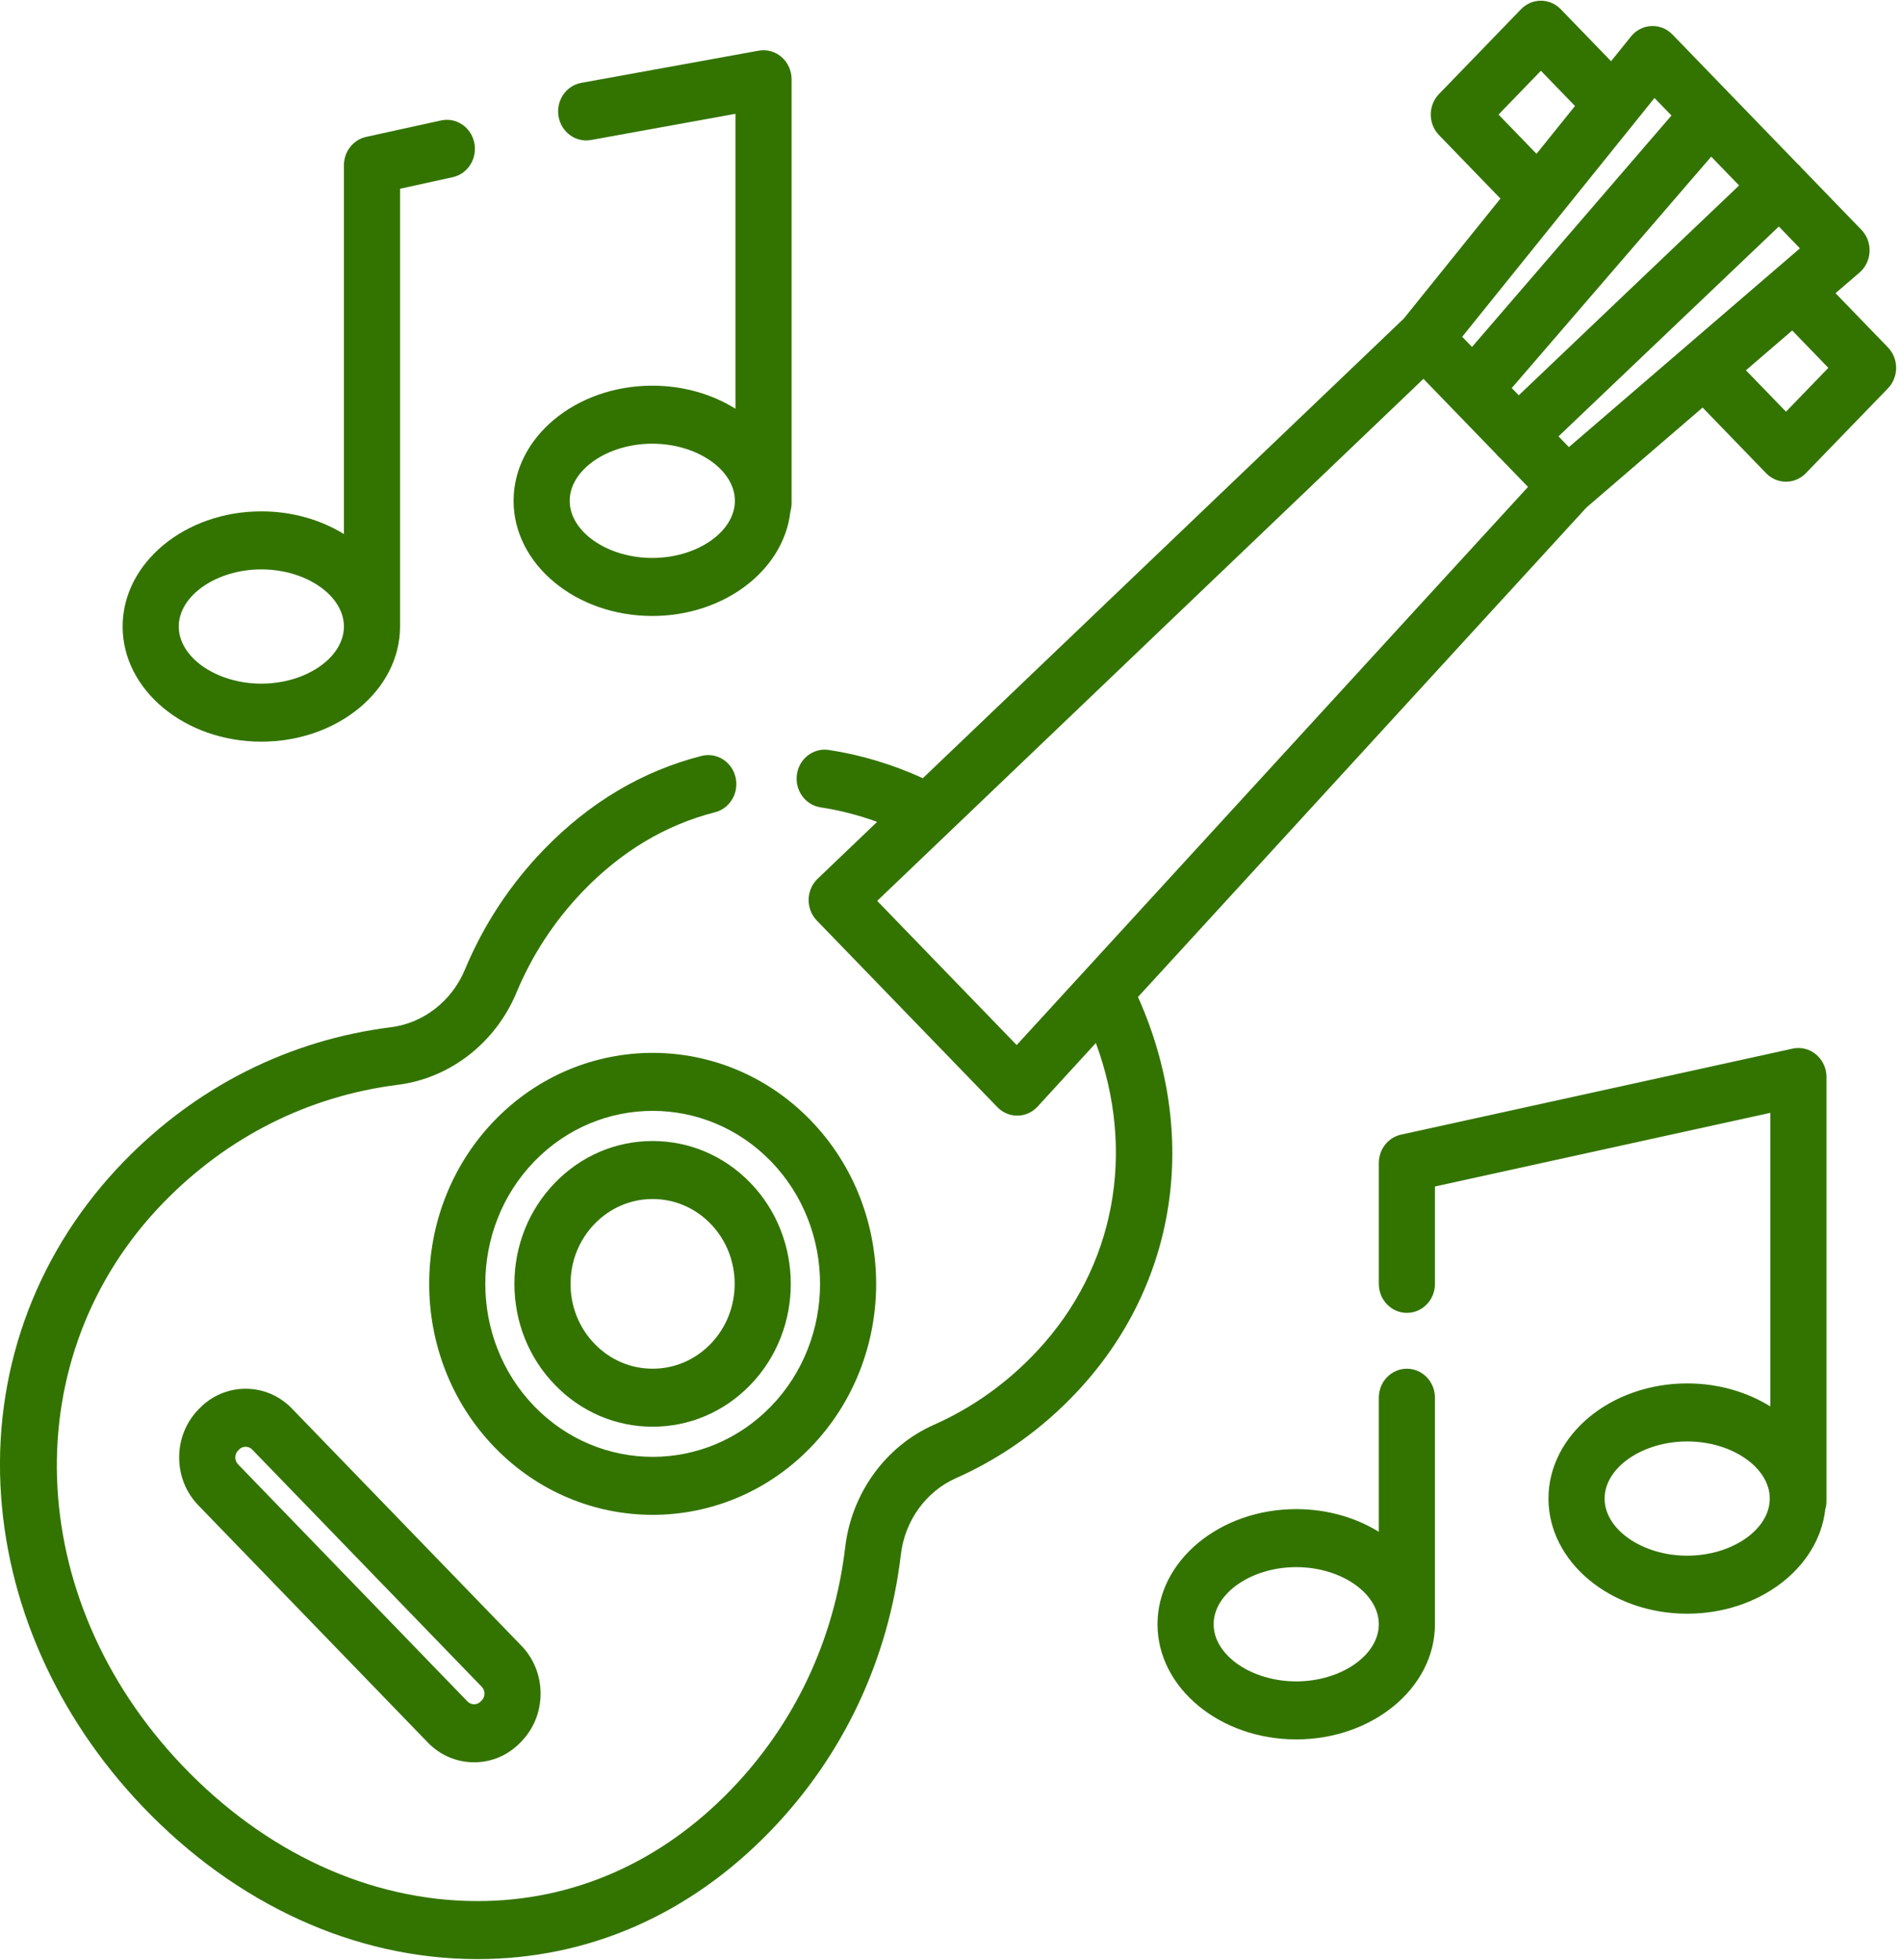
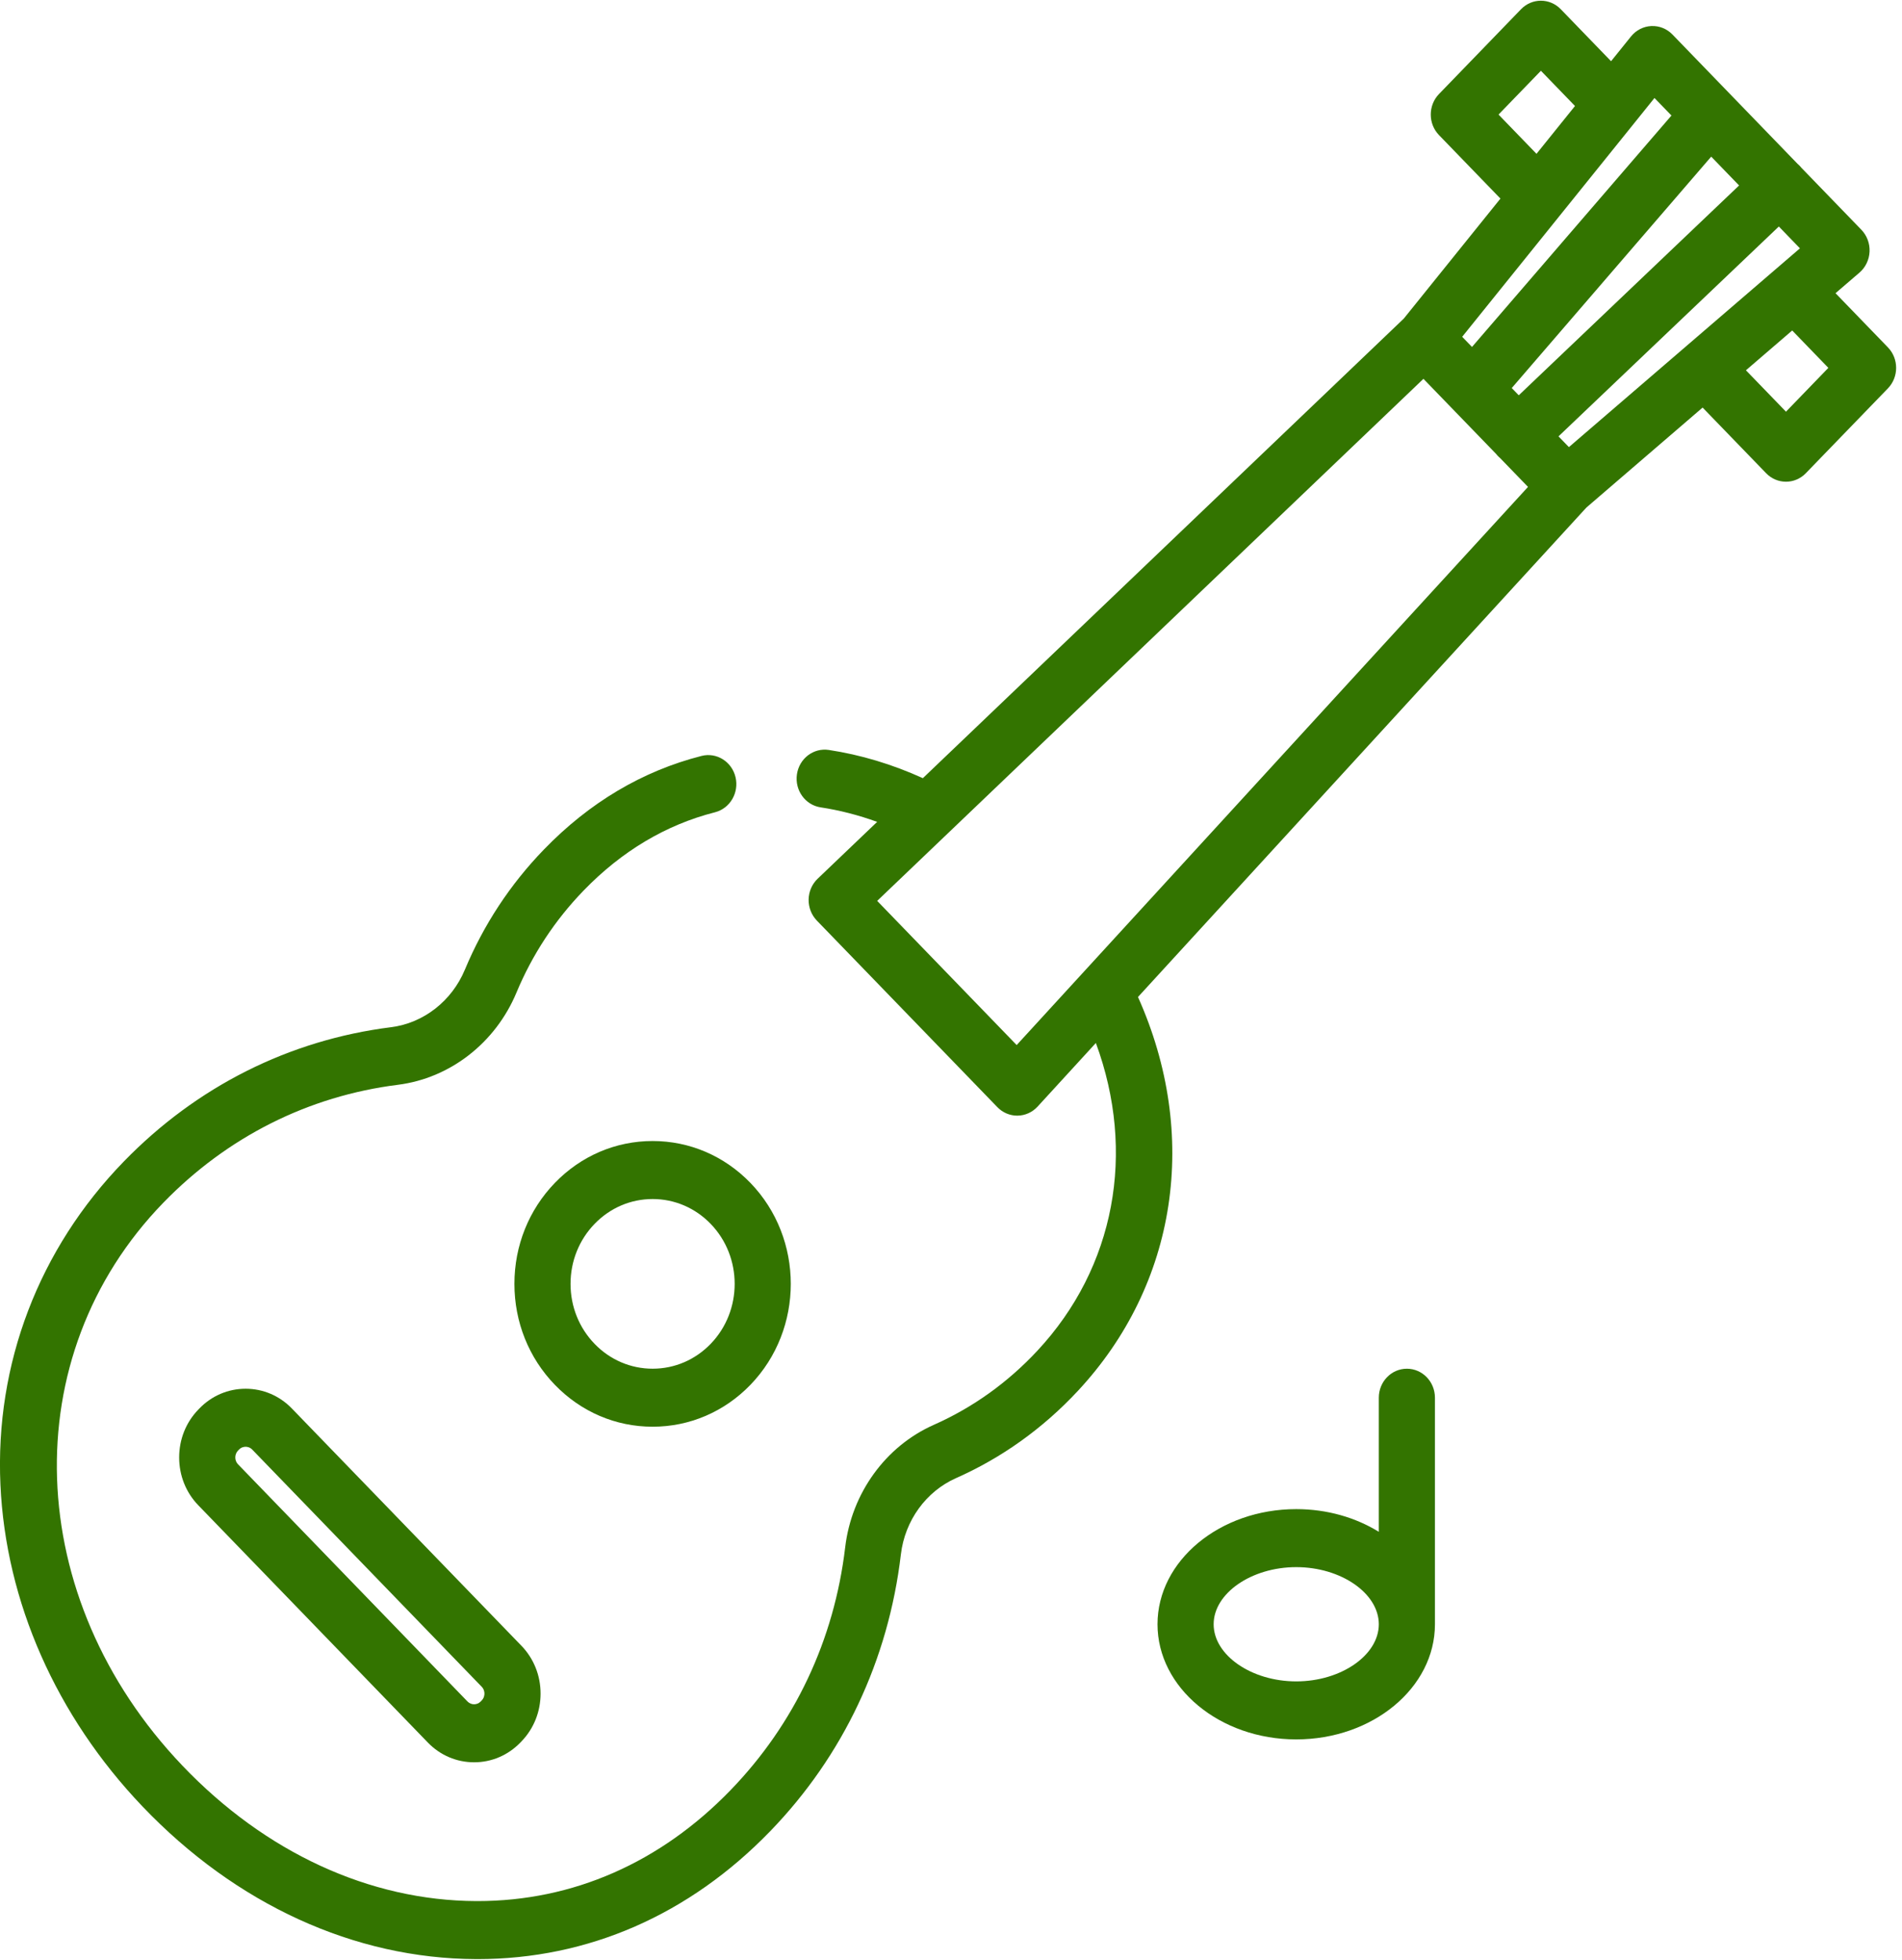
<svg xmlns="http://www.w3.org/2000/svg" width="132" height="136" viewBox="0 0 132 136" fill="none">
  <g clip-path="url(#clip0_220_260)">
-     <path d="M56.268 77.753C50.217 71.5 40.373 71.5 34.323 77.753C28.273 84.006 28.273 94.18 34.323 100.433C37.348 103.559 41.322 105.122 45.295 105.122C49.269 105.122 53.243 103.559 56.267 100.433C62.318 94.18 62.318 84.006 56.268 77.753ZM53.514 97.586C48.982 102.268 41.609 102.268 37.078 97.586C32.547 92.903 32.547 85.283 37.078 80.6C39.344 78.258 42.319 77.088 45.296 77.088C48.271 77.088 51.248 78.259 53.514 80.6C58.044 85.283 58.044 92.903 53.514 97.586Z" fill="#337400" />
    <path d="M36.189 114.208L20.256 97.742C19.401 96.858 18.261 96.371 17.046 96.371C15.831 96.371 14.691 96.858 13.836 97.742L13.76 97.821C12.905 98.705 12.434 99.883 12.434 101.139C12.434 102.394 12.905 103.572 13.76 104.456L29.693 120.923C30.548 121.807 31.689 122.293 32.903 122.293C34.117 122.293 35.258 121.807 36.113 120.923L36.189 120.844C37.045 119.96 37.516 118.781 37.516 117.526C37.516 116.271 37.044 115.092 36.189 114.208ZM33.434 117.997L33.358 118.076C33.112 118.331 32.694 118.331 32.447 118.076L16.515 101.609C16.268 101.354 16.268 100.923 16.515 100.668L16.591 100.589C16.753 100.422 16.946 100.398 17.046 100.398C17.147 100.398 17.34 100.423 17.502 100.59L33.435 117.056C33.596 117.223 33.62 117.422 33.62 117.527C33.62 117.631 33.596 117.83 33.434 117.997Z" fill="#337400" />
    <path d="M52.076 82.083C50.264 80.211 47.855 79.18 45.293 79.18C42.731 79.18 40.322 80.211 38.511 82.083C36.699 83.956 35.701 86.445 35.701 89.093C35.701 91.741 36.699 94.231 38.511 96.102C40.323 97.975 42.731 99.006 45.293 99.006C47.855 99.006 50.264 97.975 52.076 96.103C55.816 92.238 55.816 85.948 52.076 82.083ZM49.321 93.256C48.245 94.368 46.815 94.98 45.293 94.98C43.771 94.98 42.341 94.368 41.265 93.256C40.189 92.144 39.596 90.665 39.596 89.093C39.596 87.521 40.189 86.042 41.265 84.93C42.341 83.818 43.771 83.206 45.293 83.206C46.815 83.206 48.245 83.818 49.321 84.93C51.542 87.226 51.542 90.96 49.321 93.256Z" fill="#337400" />
    <path d="M131.022 24.105L127.386 20.347L129.049 18.917C129.47 18.555 129.724 18.026 129.749 17.461C129.774 16.896 129.568 16.346 129.181 15.945L125.005 11.63C124.986 11.606 124.967 11.581 124.946 11.557C124.887 11.49 124.824 11.431 124.758 11.375L116.068 2.394C115.681 1.994 115.152 1.782 114.602 1.807C114.055 1.832 113.543 2.095 113.193 2.53L111.809 4.248L108.317 0.639C107.556 -0.147 106.323 -0.147 105.562 0.639L99.866 6.526C99.106 7.313 99.106 8.587 99.866 9.373L104.131 13.781L97.425 22.107L64.047 54.001C61.925 53.038 59.734 52.378 57.516 52.042C56.452 51.883 55.462 52.642 55.306 53.742C55.15 54.842 55.887 55.864 56.951 56.026C58.272 56.226 59.584 56.565 60.875 57.033L56.744 60.98C56.355 61.352 56.129 61.871 56.119 62.419C56.109 62.966 56.315 63.495 56.689 63.882L69.218 76.83C69.584 77.208 70.079 77.42 70.596 77.42C70.604 77.42 70.613 77.42 70.622 77.419C71.148 77.412 71.648 77.186 72.01 76.791L76.054 72.377C78.85 79.962 77.392 87.944 71.993 93.734C69.93 95.946 67.513 97.676 64.811 98.874C61.459 100.36 59.1 103.618 58.656 107.376C57.896 113.806 55.146 119.632 50.703 124.224C45.827 129.263 39.757 131.924 33.141 131.924C33.111 131.924 33.081 131.924 33.051 131.924C25.659 131.897 18.417 128.559 12.659 122.525C1.563 110.895 0.998 94.098 11.343 83.454C15.782 78.886 21.407 76.06 27.612 75.279C31.232 74.824 34.385 72.373 35.841 68.884C36.944 66.239 38.512 63.856 40.502 61.8C43.152 59.061 46.22 57.233 49.621 56.367C50.665 56.1 51.303 55.01 51.046 53.93C50.788 52.85 49.732 52.191 48.688 52.457C44.587 53.502 40.906 55.688 37.747 58.953C35.407 61.37 33.562 64.175 32.263 67.29C31.354 69.47 29.391 70.999 27.14 71.282C20.067 72.172 13.653 75.394 8.594 80.6C2.691 86.674 -0.351 94.642 0.03 103.035C0.398 111.151 3.897 119.076 9.884 125.352C16.376 132.156 24.598 135.92 33.036 135.95C33.072 135.951 33.106 135.951 33.141 135.951C40.811 135.95 47.835 132.881 53.457 127.071C58.521 121.837 61.656 115.196 62.522 107.865C62.799 105.525 64.264 103.498 66.346 102.575C69.529 101.163 72.372 99.129 74.797 96.529C81.711 89.115 83.259 78.747 78.977 69.186L110.098 35.22L118.162 28.283L122.57 32.839C122.951 33.232 123.449 33.428 123.948 33.428C124.446 33.428 124.945 33.232 125.325 32.839L131.022 26.952C131.783 26.165 131.783 24.891 131.022 24.105ZM118.759 10.87L120.694 12.87L105.403 27.431L104.917 26.928L118.759 10.87ZM103.999 7.95L106.94 4.911L109.306 7.356L106.634 10.674L103.999 7.95ZM113.447 8.509C113.45 8.505 113.452 8.501 113.456 8.498L114.822 6.8L116 8.017L102.158 24.076L101.476 23.372L113.447 8.509ZM70.558 72.521L60.877 62.516L98.788 26.289L103.848 31.518C103.868 31.543 103.886 31.568 103.908 31.593C103.967 31.66 104.032 31.72 104.098 31.777L106.045 33.788L70.558 72.521ZM108.883 31.027L108.161 30.281L123.452 15.719L124.917 17.233L108.883 31.027ZM123.948 28.568L121.169 25.696L124.38 22.934L126.889 25.528L123.948 28.568Z" fill="#337400" />
-     <path d="M126.037 73.174C125.58 72.791 124.981 72.642 124.406 72.769L97.234 78.736C96.335 78.934 95.691 79.755 95.691 80.705V89.093C95.691 90.205 96.563 91.106 97.639 91.106C98.716 91.106 99.587 90.205 99.587 89.093V82.335L122.863 77.224V97.6C121.254 96.597 119.255 96.001 117.092 96.001C111.784 96.001 107.465 99.586 107.465 103.992C107.465 108.398 111.784 111.982 117.092 111.982C122.098 111.982 126.221 108.795 126.676 104.737C126.73 104.553 126.759 104.358 126.759 104.156V74.738C126.759 74.131 126.494 73.556 126.037 73.174ZM117.092 107.956C113.986 107.956 111.361 106.141 111.361 103.992C111.361 101.843 113.986 100.028 117.092 100.028C120.199 100.028 122.823 101.843 122.823 103.992C122.823 106.141 120.199 107.956 117.092 107.956Z" fill="#337400" />
    <path d="M99.586 96.994C99.586 95.882 98.714 94.981 97.638 94.981C96.562 94.981 95.69 95.882 95.69 96.994V106.299C94.088 105.31 92.105 104.724 89.959 104.724C84.651 104.724 80.332 108.309 80.332 112.715C80.332 117.121 84.651 120.705 89.959 120.705C95.268 120.705 99.586 117.121 99.586 112.715C99.586 112.71 99.586 112.705 99.586 112.699C99.586 112.696 99.586 112.693 99.586 112.689V96.994ZM89.959 116.679C86.853 116.679 84.228 114.863 84.228 112.714C84.228 110.565 86.853 108.75 89.959 108.75C93.066 108.75 95.69 110.565 95.69 112.714C95.69 114.864 93.066 116.679 89.959 116.679Z" fill="#337400" />
-     <path d="M54.241 3.958C53.8 3.575 53.218 3.413 52.652 3.517L40.345 5.749C39.285 5.941 38.577 6.985 38.763 8.08C38.949 9.175 39.958 9.907 41.019 9.715L51.041 7.897V28.363C49.431 27.359 47.433 26.764 45.27 26.764C39.961 26.764 35.643 30.348 35.643 34.754C35.643 39.16 39.961 42.745 45.27 42.745C50.275 42.745 54.399 39.557 54.853 35.499C54.907 35.316 54.937 35.12 54.937 34.918V5.5C54.937 4.905 54.682 4.341 54.241 3.958ZM45.27 38.718C42.163 38.718 39.538 36.903 39.538 34.754C39.538 32.605 42.163 30.79 45.27 30.79C48.376 30.79 51.001 32.605 51.001 34.754C51.001 36.903 48.376 38.718 45.27 38.718Z" fill="#337400" />
-     <path d="M32.916 9.909C32.693 8.821 31.658 8.126 30.606 8.358L25.411 9.499C24.512 9.697 23.868 10.518 23.868 11.468V37.061C22.266 36.072 20.282 35.486 18.137 35.486C12.829 35.486 8.51 39.071 8.51 43.477C8.51 47.883 12.828 51.467 18.137 51.467C23.445 51.467 27.764 47.882 27.764 43.476C27.764 43.471 27.763 43.466 27.763 43.461C27.763 43.457 27.764 43.454 27.764 43.451V13.098L31.415 12.297C32.468 12.066 33.14 10.997 32.916 9.909ZM18.137 47.441C15.031 47.441 12.406 45.626 12.406 43.477C12.406 41.328 15.031 39.513 18.137 39.513C21.244 39.513 23.868 41.328 23.868 43.477C23.868 45.626 21.244 47.441 18.137 47.441Z" fill="#337400" />
  </g>
  <defs>
    <clipPath id="clip0_220_260">
      <rect width="32.898" height="34" fill="white" transform="scale(4)" />
    </clipPath>
  </defs>
</svg>